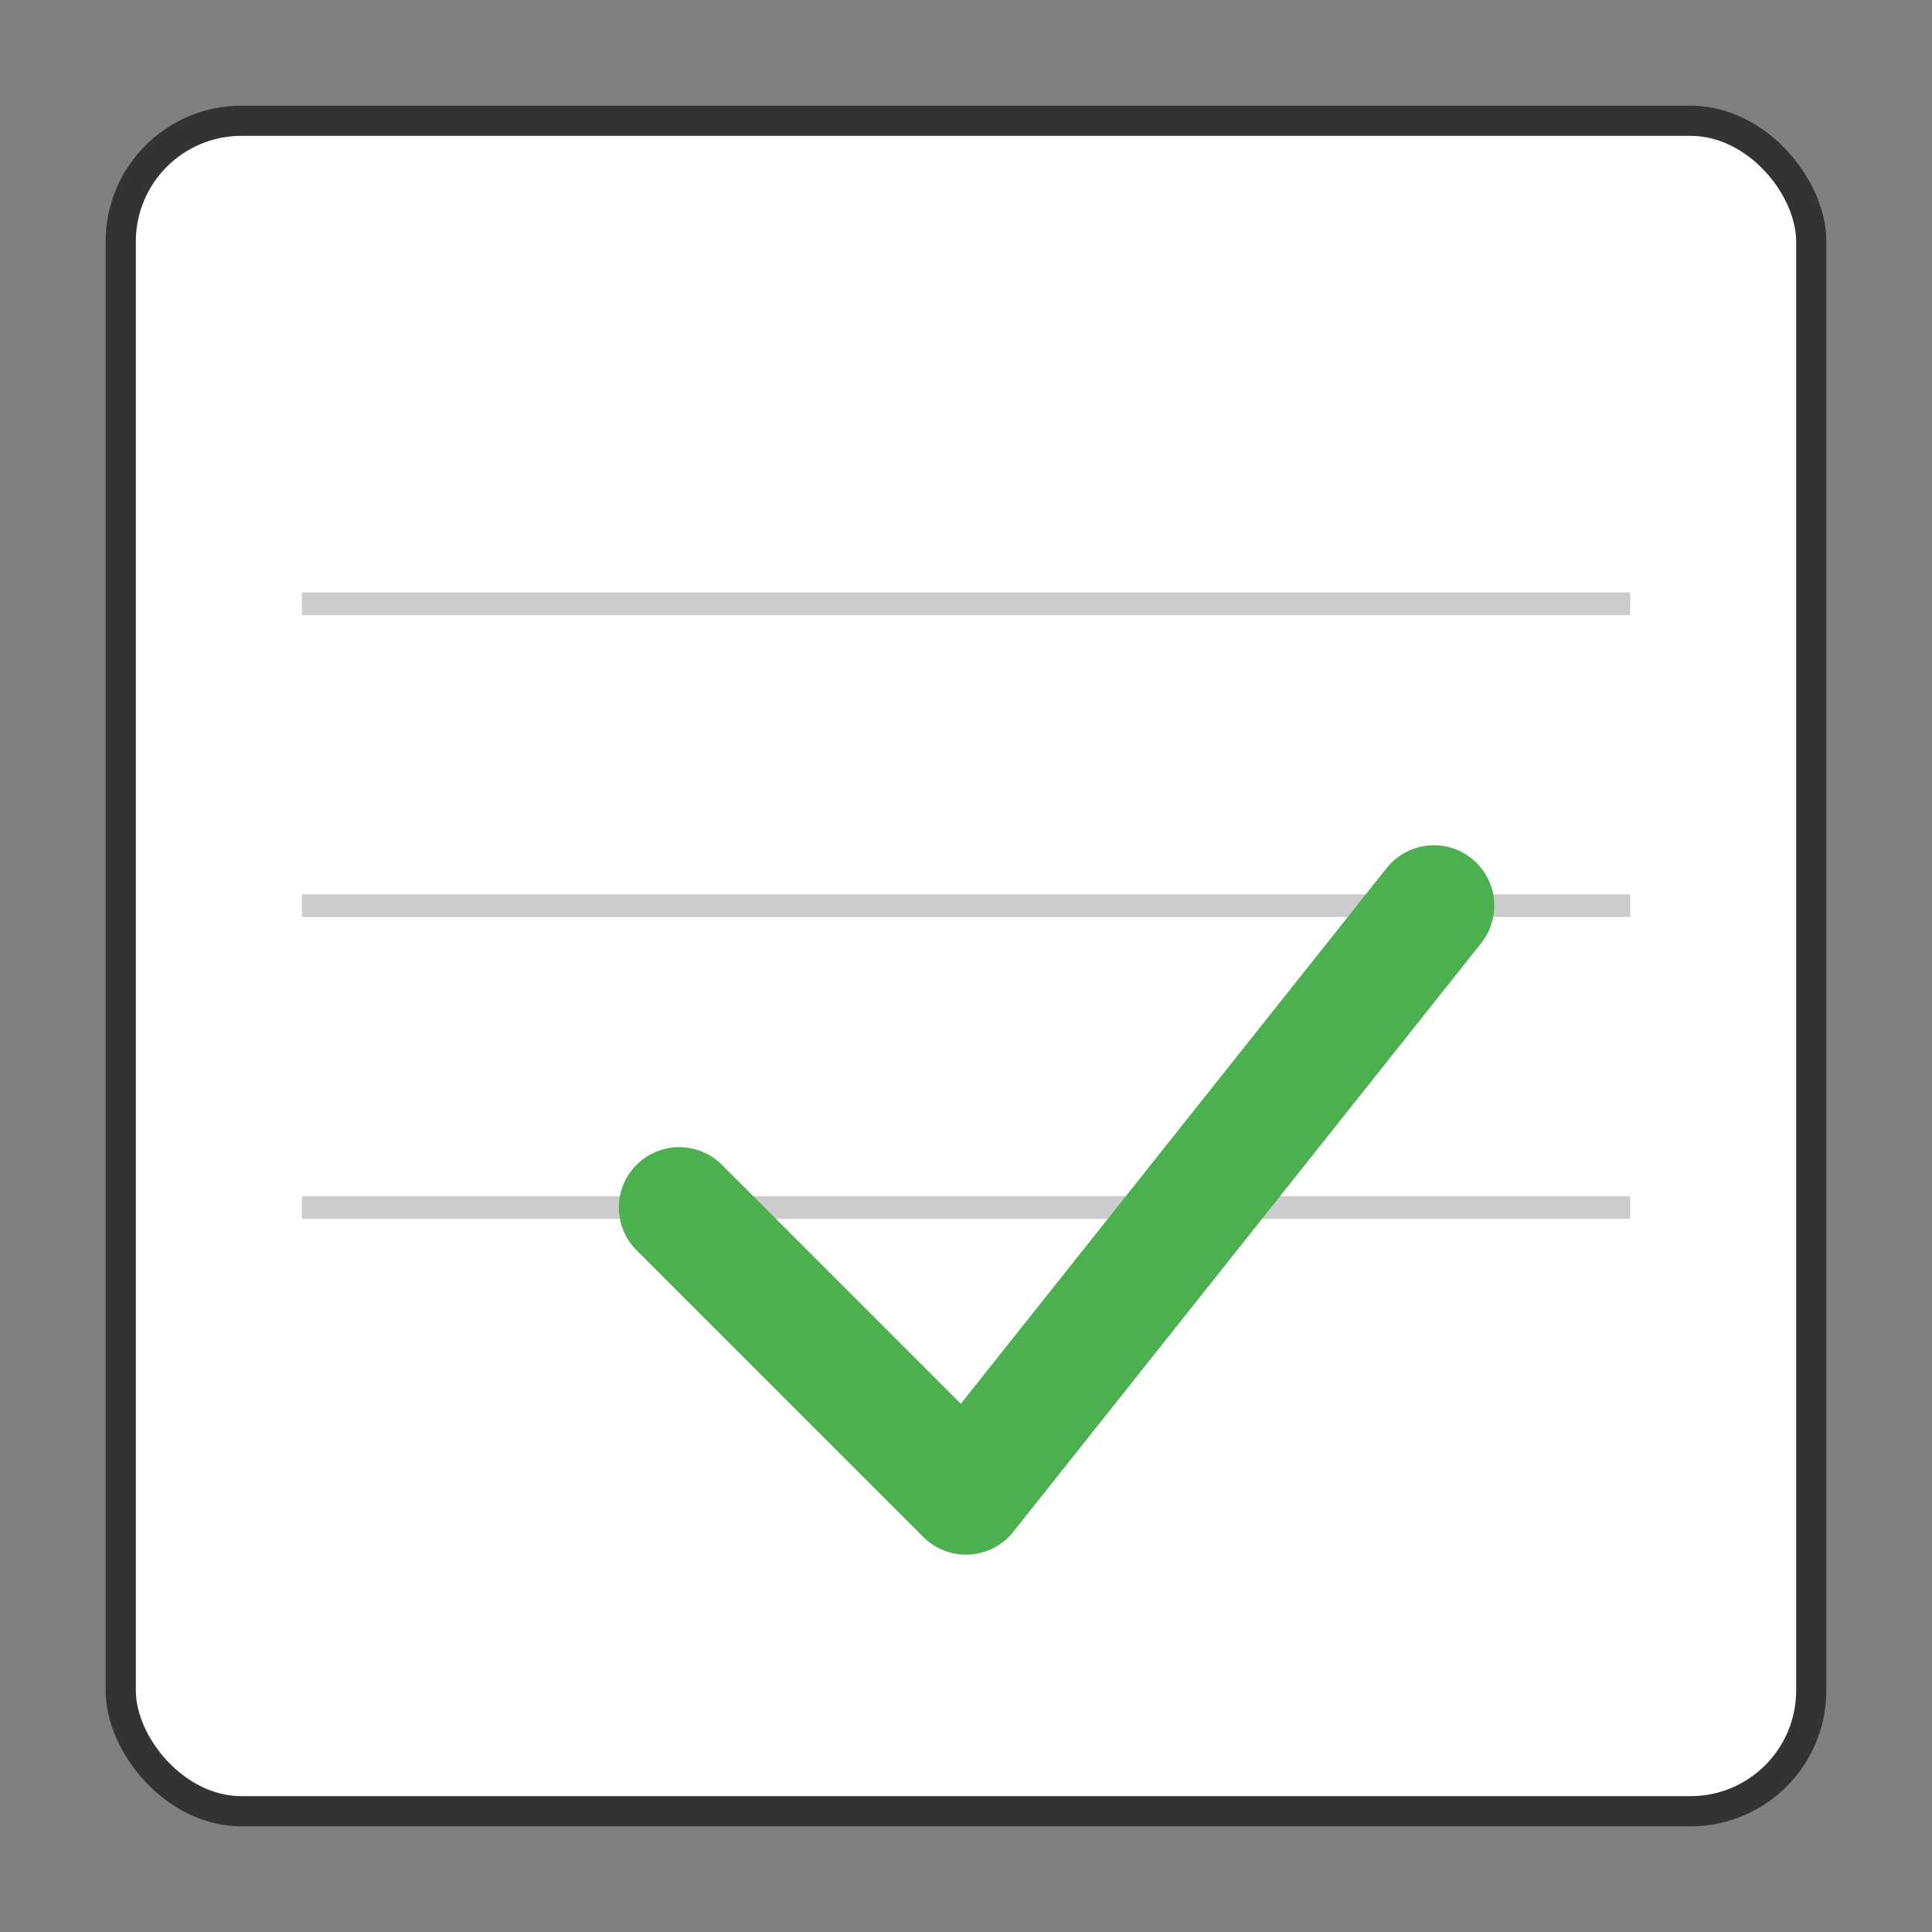
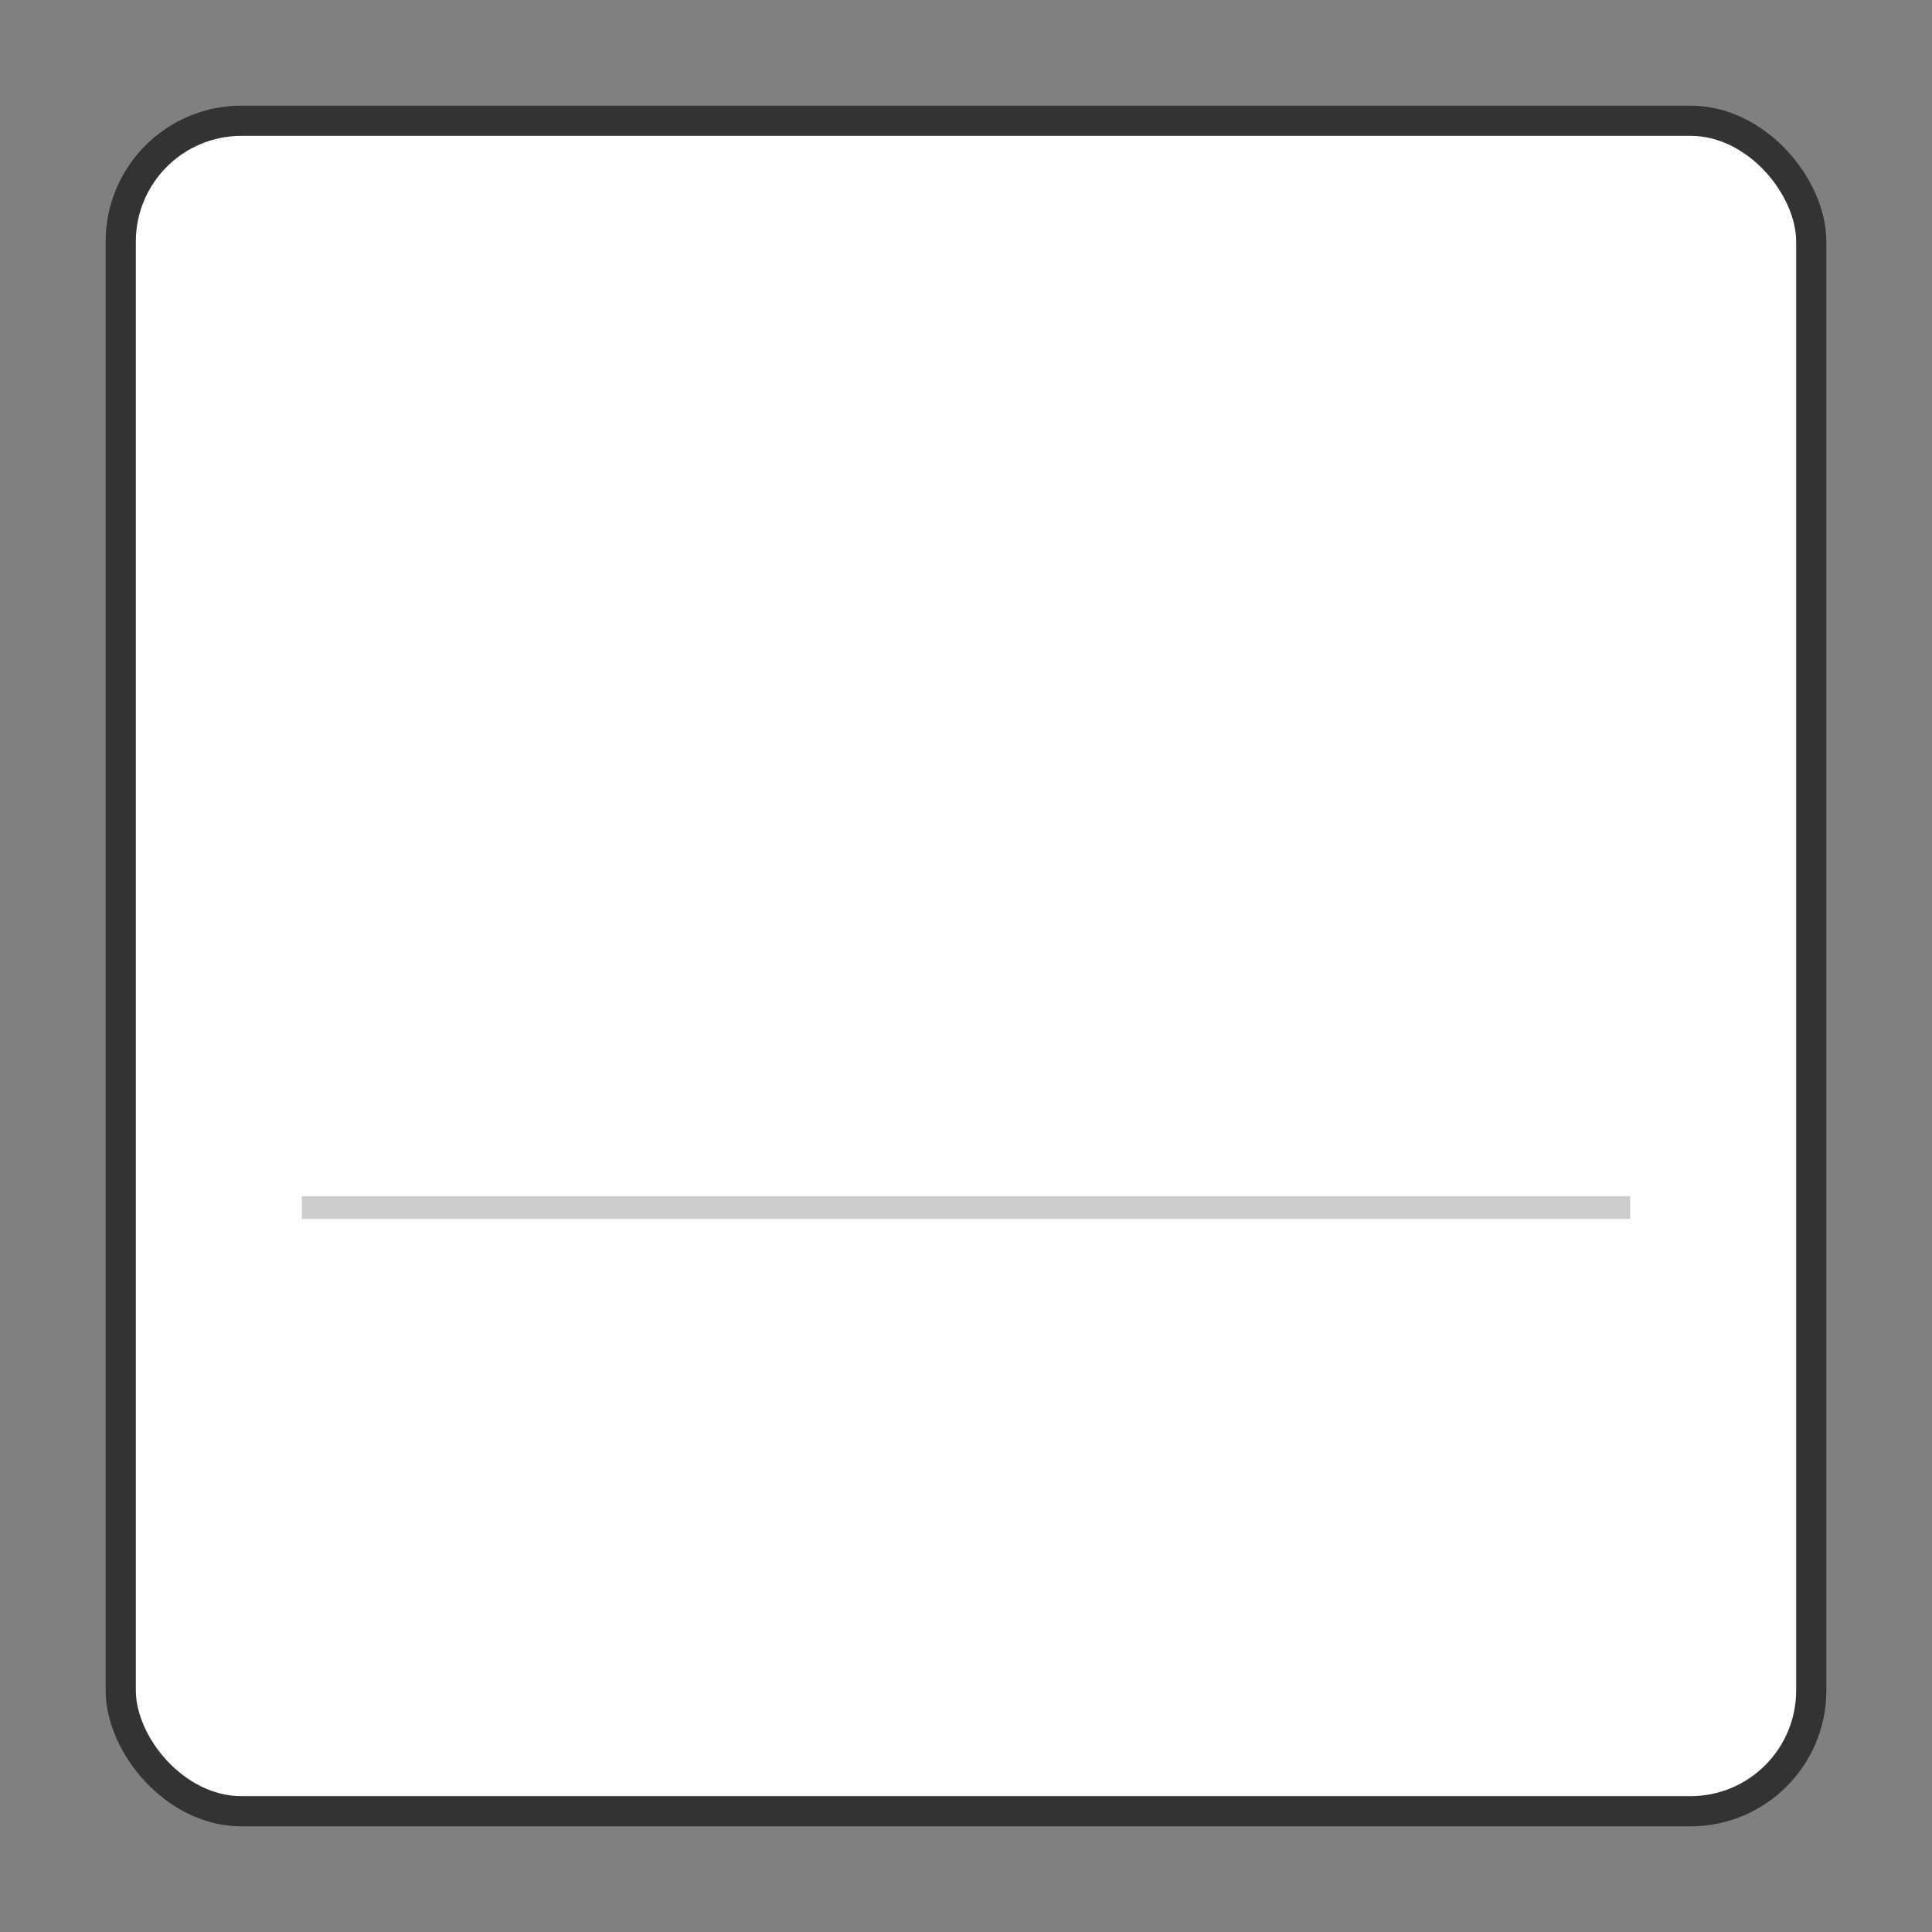
<svg xmlns="http://www.w3.org/2000/svg" width="256" height="256" viewBox="0 0 256 256">
  <rect x="0" y="0" width="256" height="256" fill="#808080" stroke="none" />
  <rect x="16" y="16" width="224" height="224" rx="16" fill="#ffffff" stroke="#333333" stroke-width="4" />
-   <line x1="40" y1="80" x2="216" y2="80" stroke="#cccccc" stroke-width="3" />
-   <line x1="40" y1="120" x2="216" y2="120" stroke="#cccccc" stroke-width="3" />
  <line x1="40" y1="160" x2="216" y2="160" stroke="#cccccc" stroke-width="3" />
-   <path d="M90 160 L128 198 L190 120" fill="none" stroke="#4CAF50" stroke-width="16" stroke-linecap="round" stroke-linejoin="round" />
</svg>